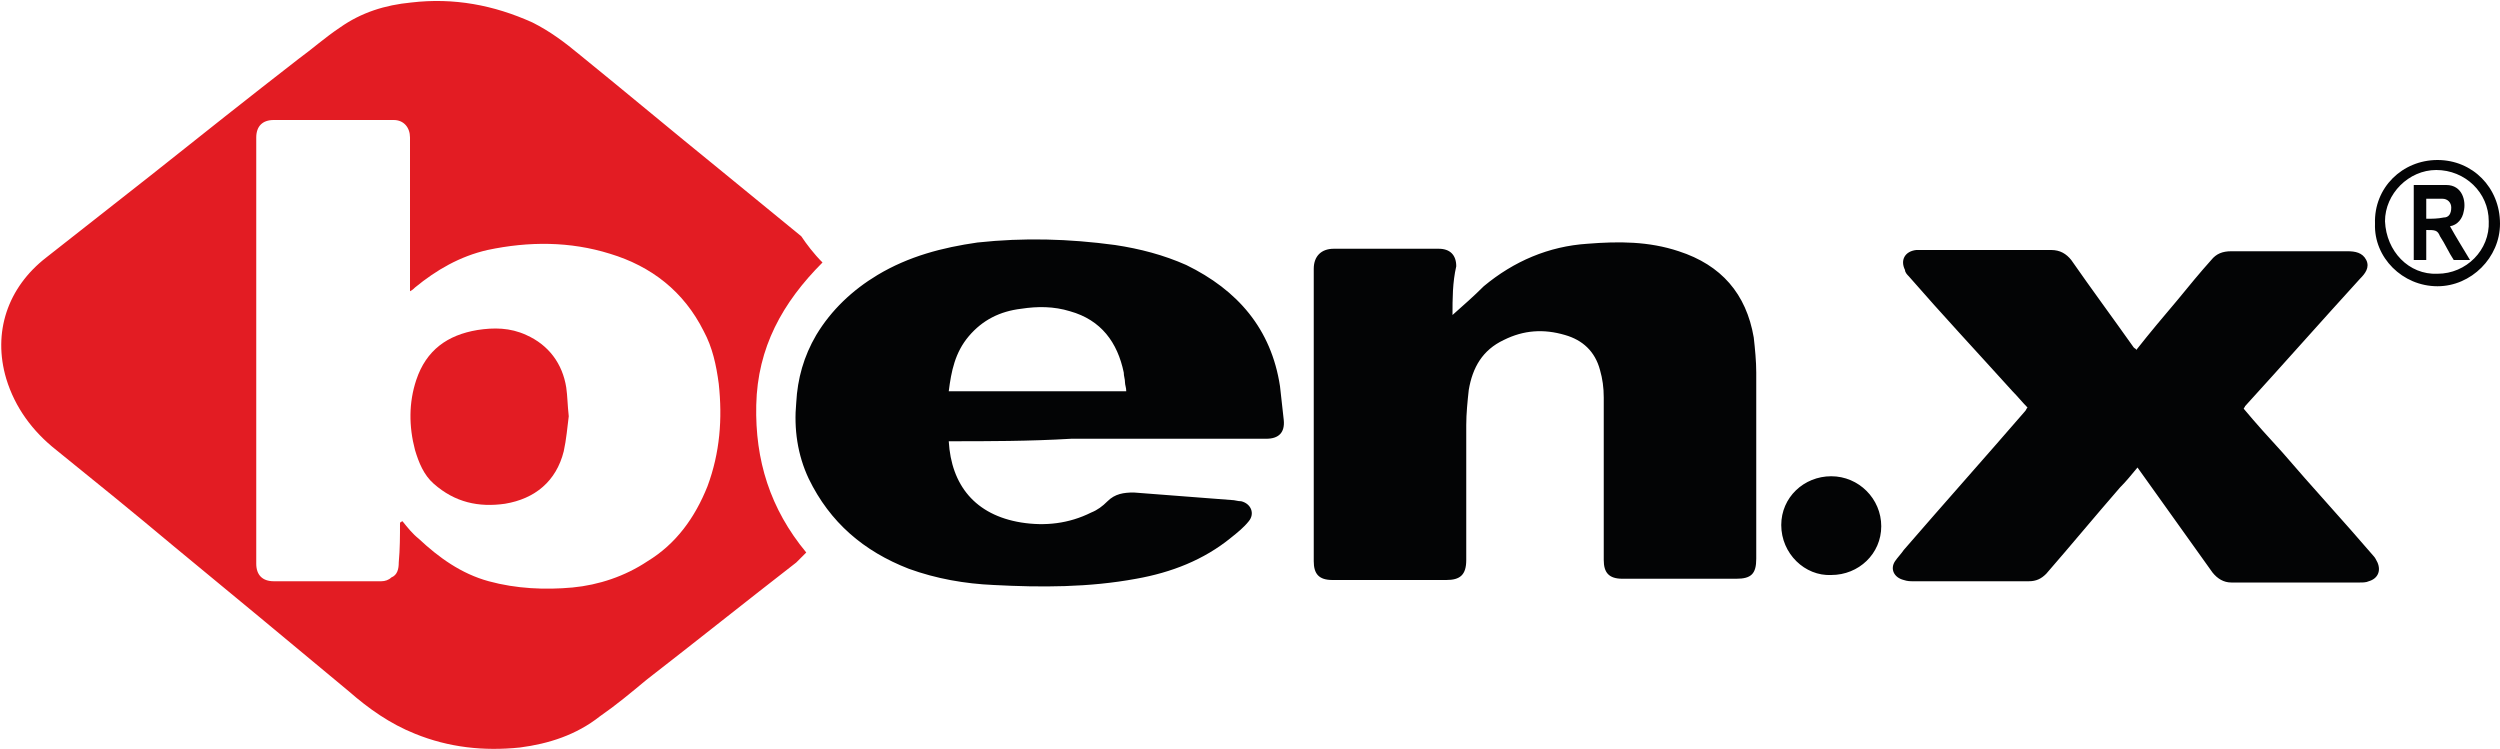
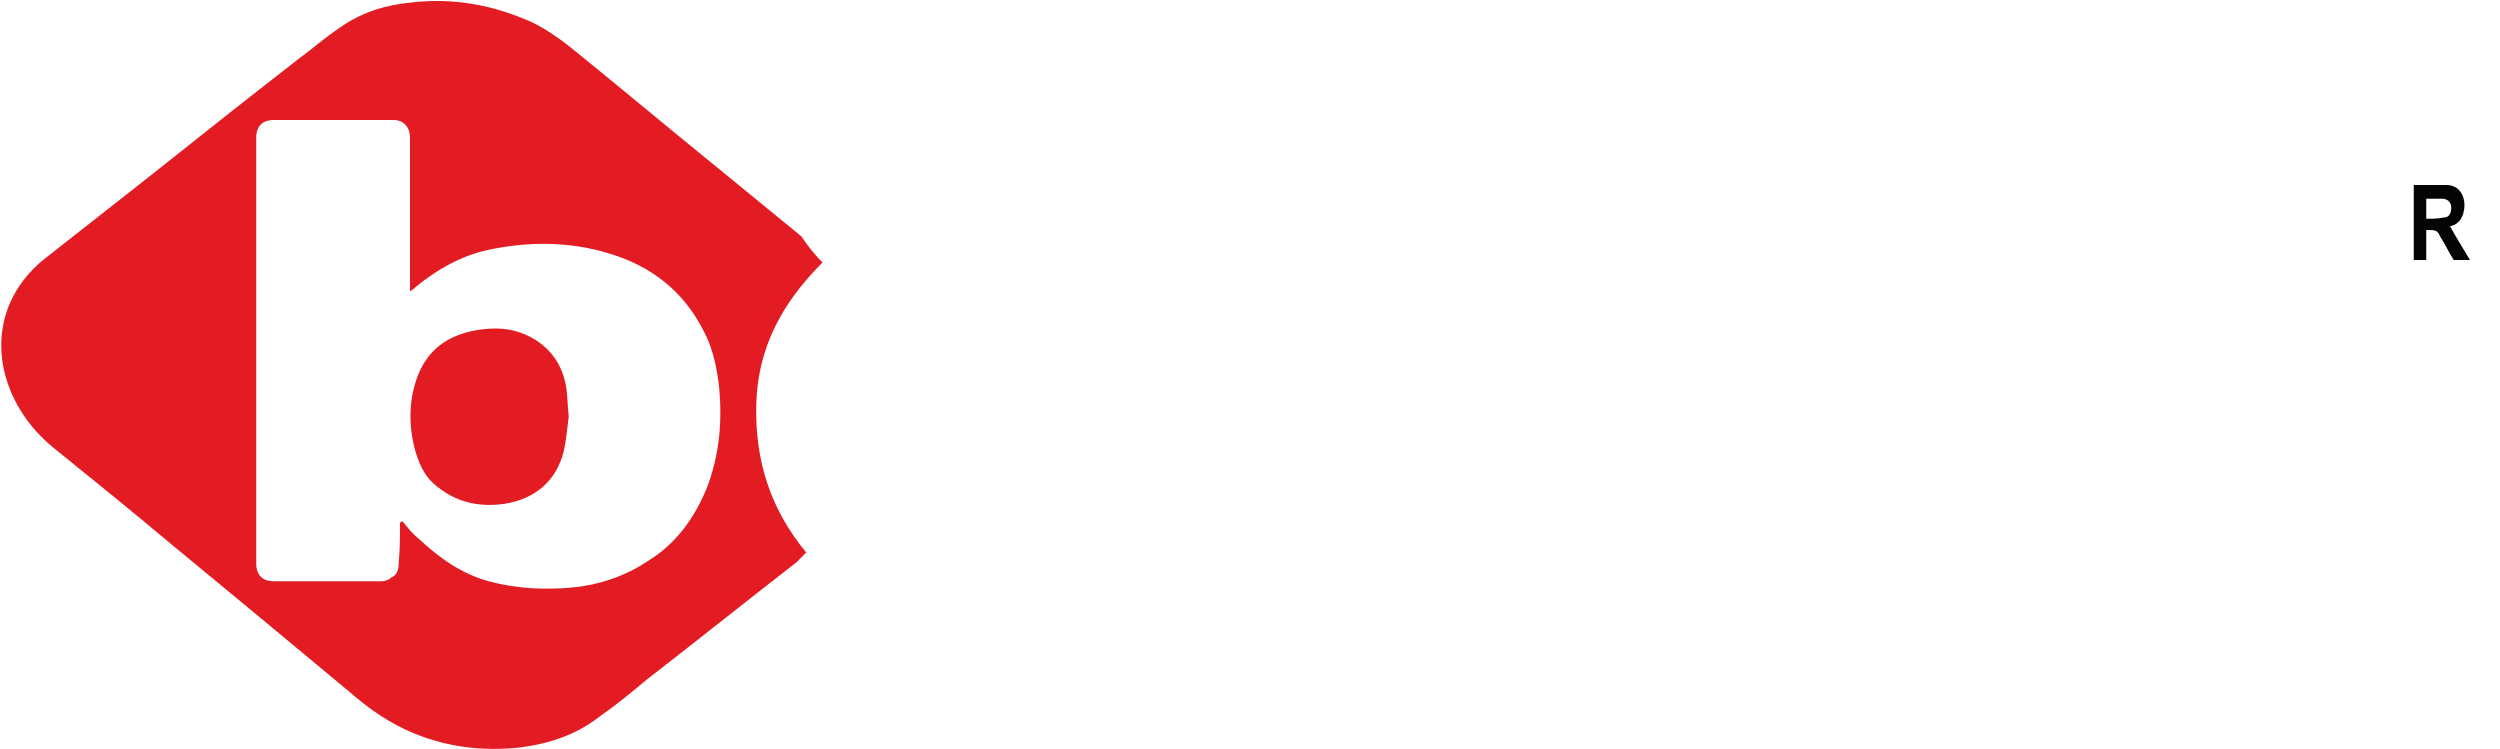
<svg xmlns="http://www.w3.org/2000/svg" version="1.1" id="Слой_1" x="0" y="0" width="200" height="59.9" style="enable-background:new 0 0 200 59.9" xml:space="preserve">
  <style>
    .st0{fill:#030405}.st1{fill:#e31c23}
  </style>
-   <path class="st0" d="M116.2 25.2c.9-.8 1.7-1.5 2.5-2.3 2.4-2 5.2-3.2 8.3-3.4 2.5-.2 4.9-.2 7.3.6 3.4 1.1 5.4 3.4 6 6.9.1.9.2 1.9.2 2.8v14.9c0 1.2-.4 1.6-1.6 1.6h-9.1c-1.1 0-1.5-.5-1.5-1.5v-13c0-.8-.1-1.5-.3-2.2-.4-1.5-1.4-2.4-2.8-2.8-1.7-.5-3.3-.4-4.9.4-1.7.8-2.5 2.2-2.8 4-.1.9-.2 1.9-.2 2.8v10.8c0 1.2-.5 1.6-1.6 1.6h-9.1c-1.1 0-1.5-.5-1.5-1.5V21.5c0-1 .6-1.6 1.6-1.6h8.4c.9 0 1.4.5 1.4 1.4-.3 1.3-.3 2.6-.3 3.9zM75.9 35.3c.2 3.5 2.1 5.9 5.8 6.5 1.9.3 3.8.1 5.6-.8.5-.2.9-.5 1.3-.9.6-.6 1.3-.7 2.1-.7l7.8.6c.3 0 .5.1.8.1.8.2 1.1 1 .6 1.6-.4.5-.9.9-1.4 1.3-2.2 1.8-4.8 2.8-7.6 3.3-3.8.7-7.6.7-11.4.5-2.3-.1-4.6-.5-6.8-1.3-3.6-1.4-6.3-3.7-8-7.2-.9-1.9-1.2-4-1-6.1.1-1.9.6-3.7 1.6-5.4 1.2-2 2.9-3.6 4.9-4.8 2.5-1.5 5.2-2.2 8-2.6 3.7-.4 7.3-.3 11 .2 2 .3 3.9.8 5.7 1.6 4.1 2 6.8 5.1 7.5 9.7l.3 2.7c.1 1-.4 1.5-1.4 1.5H85.7c-3.4.2-6.6.2-9.8.2zm14.2-4c0-.3-.1-.5-.1-.7 0-.3-.1-.5-.1-.8-.5-2.4-1.8-4.2-4.3-4.9-1.3-.4-2.6-.4-3.9-.2-1.7.2-3.1.9-4.2 2.2-1.1 1.3-1.4 2.8-1.6 4.4h14.2zM170.9 28c1.1-1.4 2.2-2.7 3.3-4 .9-1.1 1.8-2.2 2.7-3.2.4-.5.9-.7 1.6-.7h9.3c.6 0 1.2.1 1.5.7.3.6-.1 1.1-.5 1.5-3.1 3.4-6.1 6.8-9.2 10.2 0 .1-.1.1-.1.2 1 1.2 2 2.3 3.1 3.5 2.4 2.8 4.9 5.5 7.3 8.3.1.1.2.3.3.5.3.7 0 1.3-.7 1.5-.2.1-.5.1-.7.1h-10.3c-.6 0-1.1-.3-1.5-.8l-6-8.4c-.5.6-.9 1.1-1.4 1.6-2 2.3-3.9 4.6-5.9 6.9-.4.4-.8.6-1.4.6h-9.2c-.3 0-.5 0-.8-.1-.8-.2-1.1-.9-.7-1.5.2-.3.5-.6.7-.9 3.2-3.7 6.5-7.4 9.7-11.1.1-.1.1-.2.2-.3-.4-.4-.8-.9-1.2-1.3-2.8-3.1-5.6-6.1-8.3-9.2-.1-.1-.3-.3-.3-.5-.4-.8 0-1.5.9-1.6h10.8c.7 0 1.2.3 1.6.8 1.6 2.3 3.3 4.6 5 7 .1.1.2.1.2.2zM146.5 46c-2.1.1-4-1.7-4-4 0-2.2 1.8-3.9 4-3.9s4 1.8 4 4-1.8 3.9-4 3.9zM195 12.8c2.8 0 5 2.2 5 5.1 0 2.7-2.3 5-5 5-2.8 0-5.1-2.3-5-5-.1-2.9 2.2-5.1 5-5.1zm0 9.1c2.3 0 4.2-1.9 4.1-4.2 0-2.3-1.9-4.1-4.2-4.1-2.2 0-4.1 1.9-4.1 4.1.1 2.4 1.9 4.3 4.2 4.2z" />
  <path class="st0" d="M194.1 18.4v2.4h-1v-6h2.6c1.3 0 1.6 1.3 1.4 2.1-.1.6-.5 1.1-1.1 1.2.5.9 1 1.7 1.6 2.7h-1.3c-.4-.6-.7-1.3-1.1-1.9-.2-.5-.4-.5-1.1-.5zm0-2.5v1.6c.5 0 .9 0 1.4-.1.4 0 .6-.3.6-.8 0-.4-.3-.7-.7-.7h-1.3z" />
  <path class="st1" d="M65.8 21c-3.2 3.2-5.2 6.8-5.3 11.4-.1 4.4 1.1 8.3 4 11.8l-.8.8c-4 3.1-8 6.3-12 9.4-1.2 1-2.4 2-3.7 2.9-1.9 1.5-4.1 2.2-6.4 2.5-2.9.3-5.7 0-8.4-1.1-2-.8-3.7-2-5.3-3.4-2.4-2-4.7-3.9-7.1-5.9l-6.9-5.7c-3.1-2.6-6.3-5.2-9.4-7.7-1.9-1.5-3.3-3.4-4-5.7-1.1-3.7.1-7.3 3.2-9.7l8.4-6.6c3.9-3.1 7.8-6.2 11.8-9.3C25 3.9 26 3 27.2 2.2 28.9 1 30.8.4 32.9.2c3.4-.4 6.6.2 9.7 1.6 1.4.7 2.6 1.6 3.8 2.6 3.7 3 7.4 6.1 11.1 9.1l6.6 5.4c.4.6 1 1.4 1.7 2.1zM32 41.8c.1 0 .1-.1.2-.1.4.5.8 1 1.3 1.4 1.6 1.5 3.4 2.8 5.6 3.4 2.2.6 4.5.7 6.7.5 2.1-.2 4.2-.9 6-2.1 2.3-1.4 3.8-3.5 4.8-6 1-2.7 1.2-5.4.9-8.2-.2-1.5-.5-2.9-1.2-4.2-1.6-3.2-4.2-5.2-7.5-6.2-3.2-1-6.5-1-9.8-.3-2.2.5-4.1 1.6-5.8 3-.1.1-.2.2-.4.3V11c0-.8-.5-1.4-1.3-1.4h-9.6c-.9 0-1.4.5-1.4 1.4v34.1c0 .9.5 1.4 1.4 1.4h8.6c.3 0 .6-.1.8-.3.5-.2.6-.7.6-1.2.1-1.1.1-2.1.1-3.2z" />
-   <path class="st1" d="M45.5 33.3c-.1.8-.2 1.9-.4 2.8-.6 2.4-2.3 3.8-4.7 4.2-2.1.3-4-.1-5.7-1.6-.8-.7-1.2-1.7-1.5-2.7-.5-1.9-.5-3.8.1-5.6.8-2.4 2.5-3.6 4.9-4 1.3-.2 2.6-.2 3.9.4 1.8.8 2.9 2.3 3.2 4.2.1.7.1 1.4.2 2.3z" />
+   <path class="st1" d="M45.5 33.3c-.1.8-.2 1.9-.4 2.8-.6 2.4-2.3 3.8-4.7 4.2-2.1.3-4-.1-5.7-1.6-.8-.7-1.2-1.7-1.5-2.7-.5-1.9-.5-3.8.1-5.6.8-2.4 2.5-3.6 4.9-4 1.3-.2 2.6-.2 3.9.4 1.8.8 2.9 2.3 3.2 4.2.1.7.1 1.4.2 2.3" />
</svg>